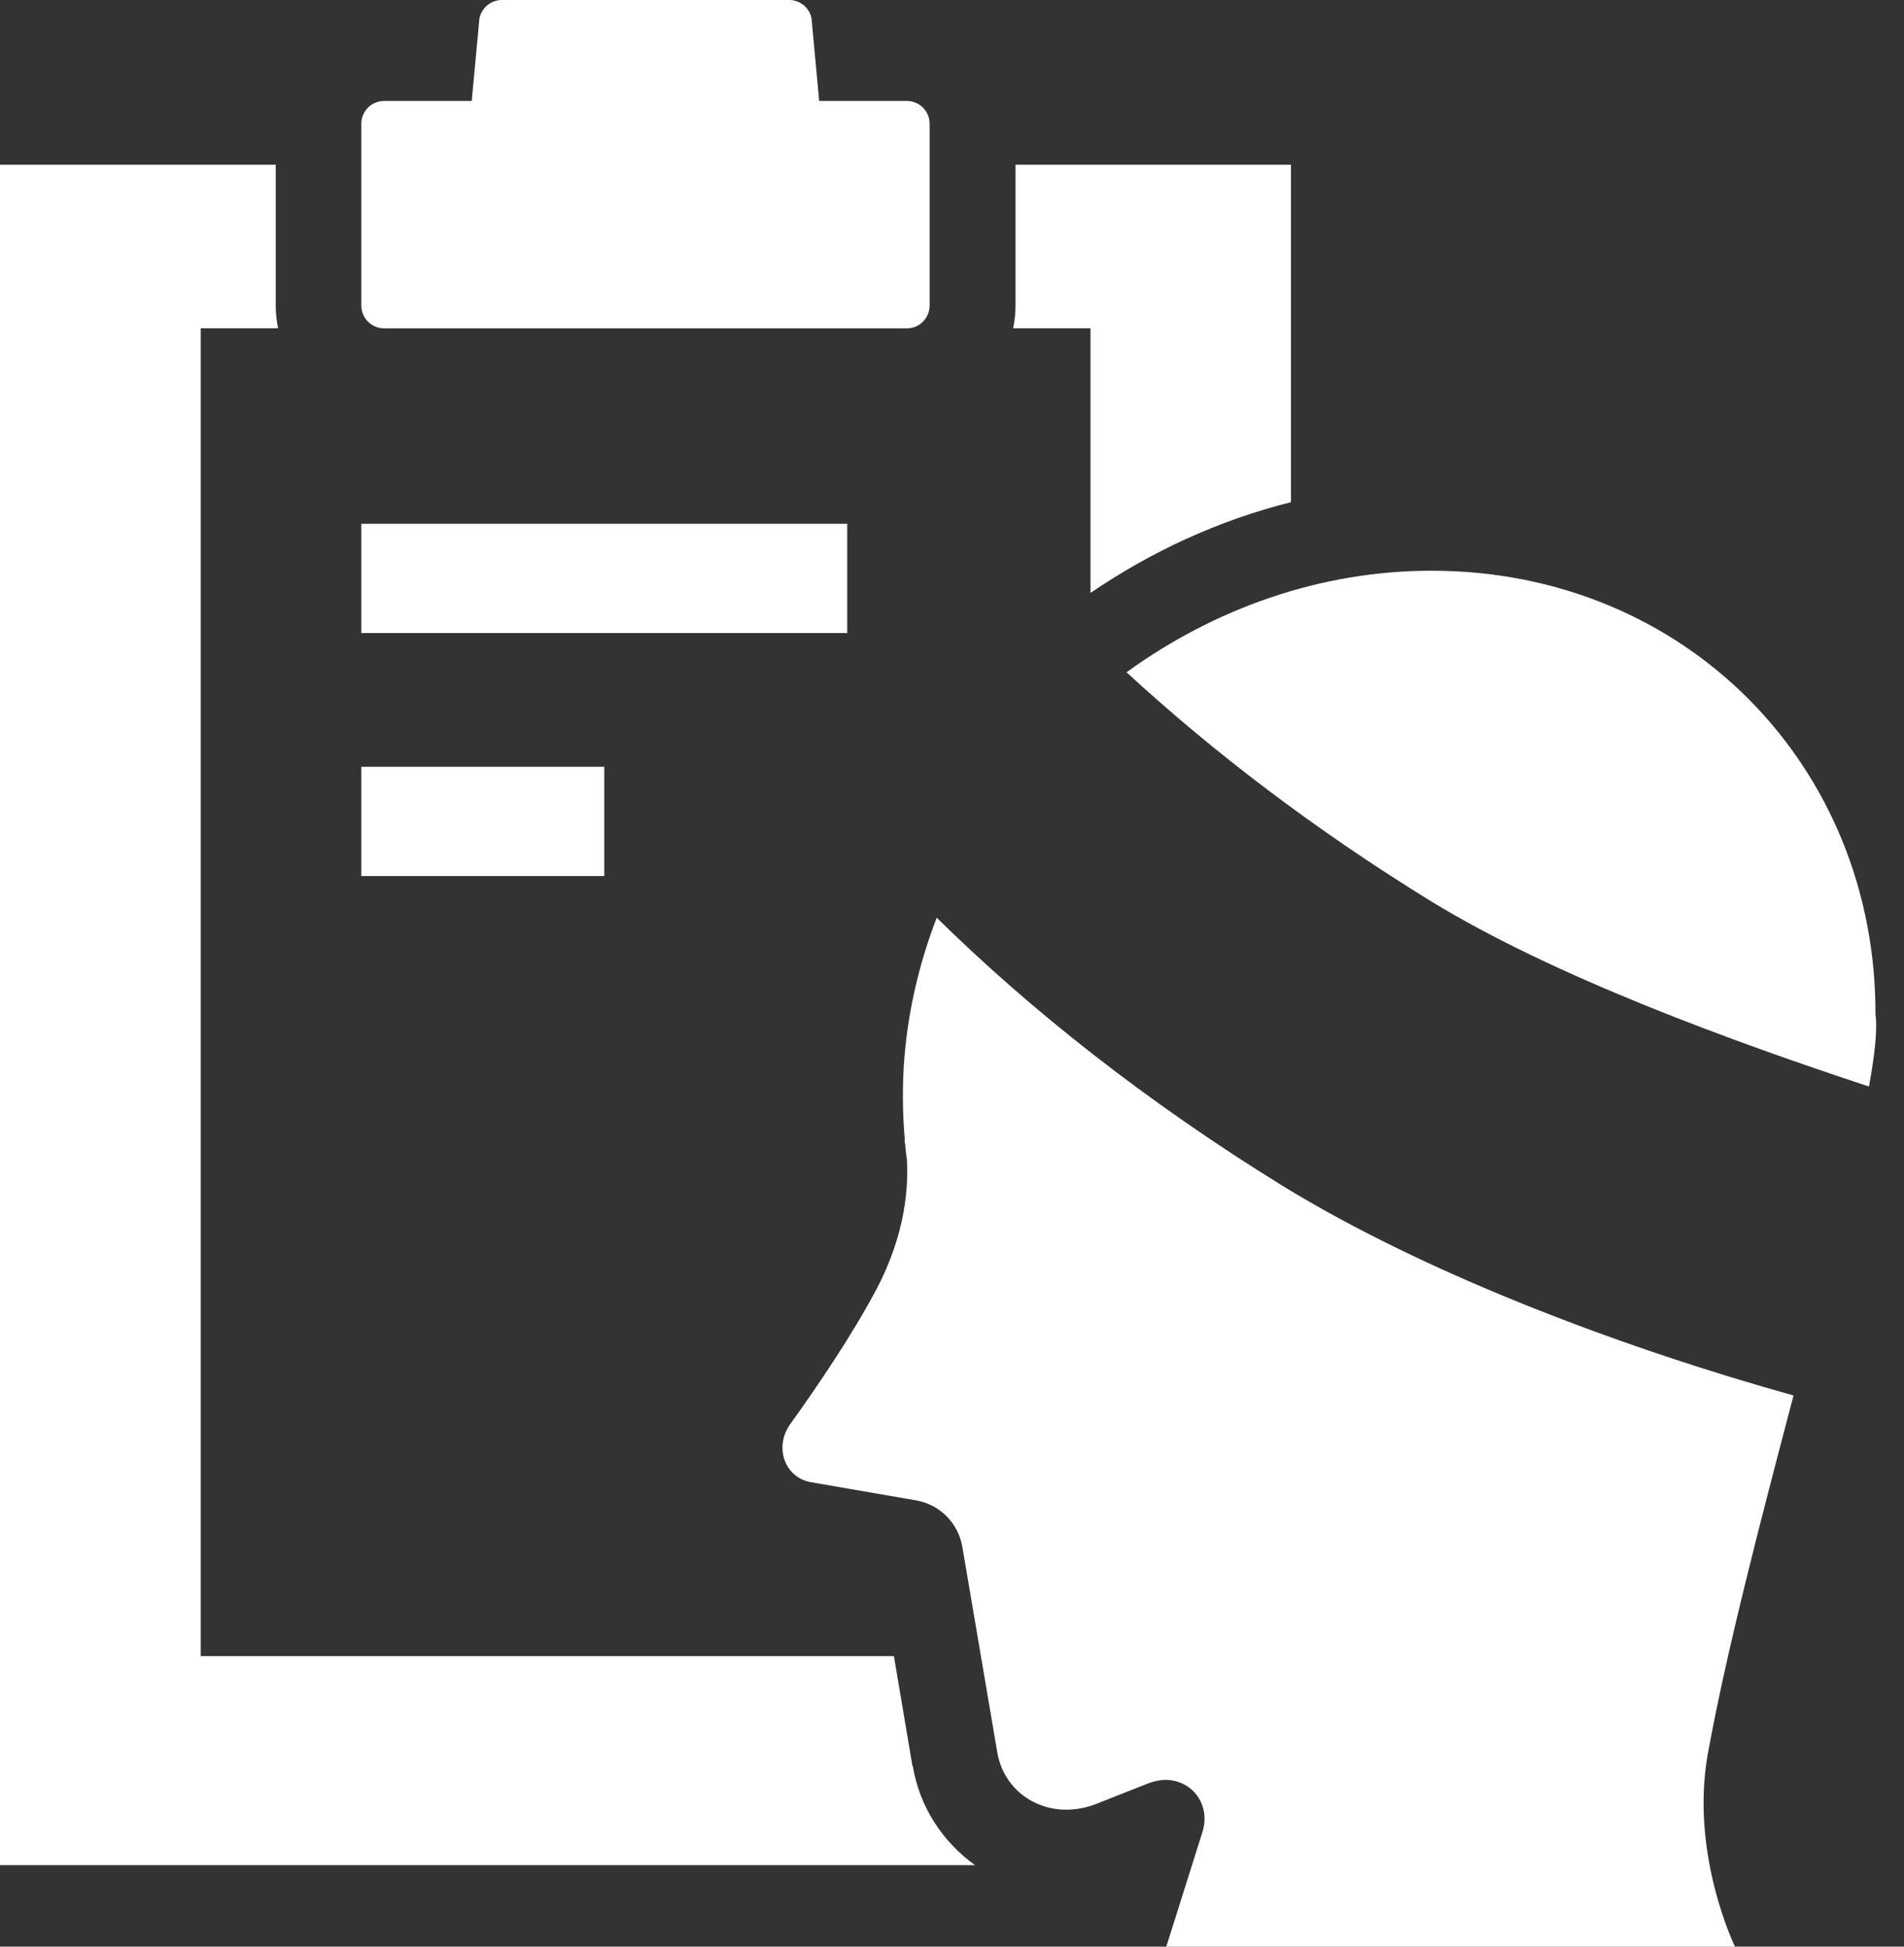
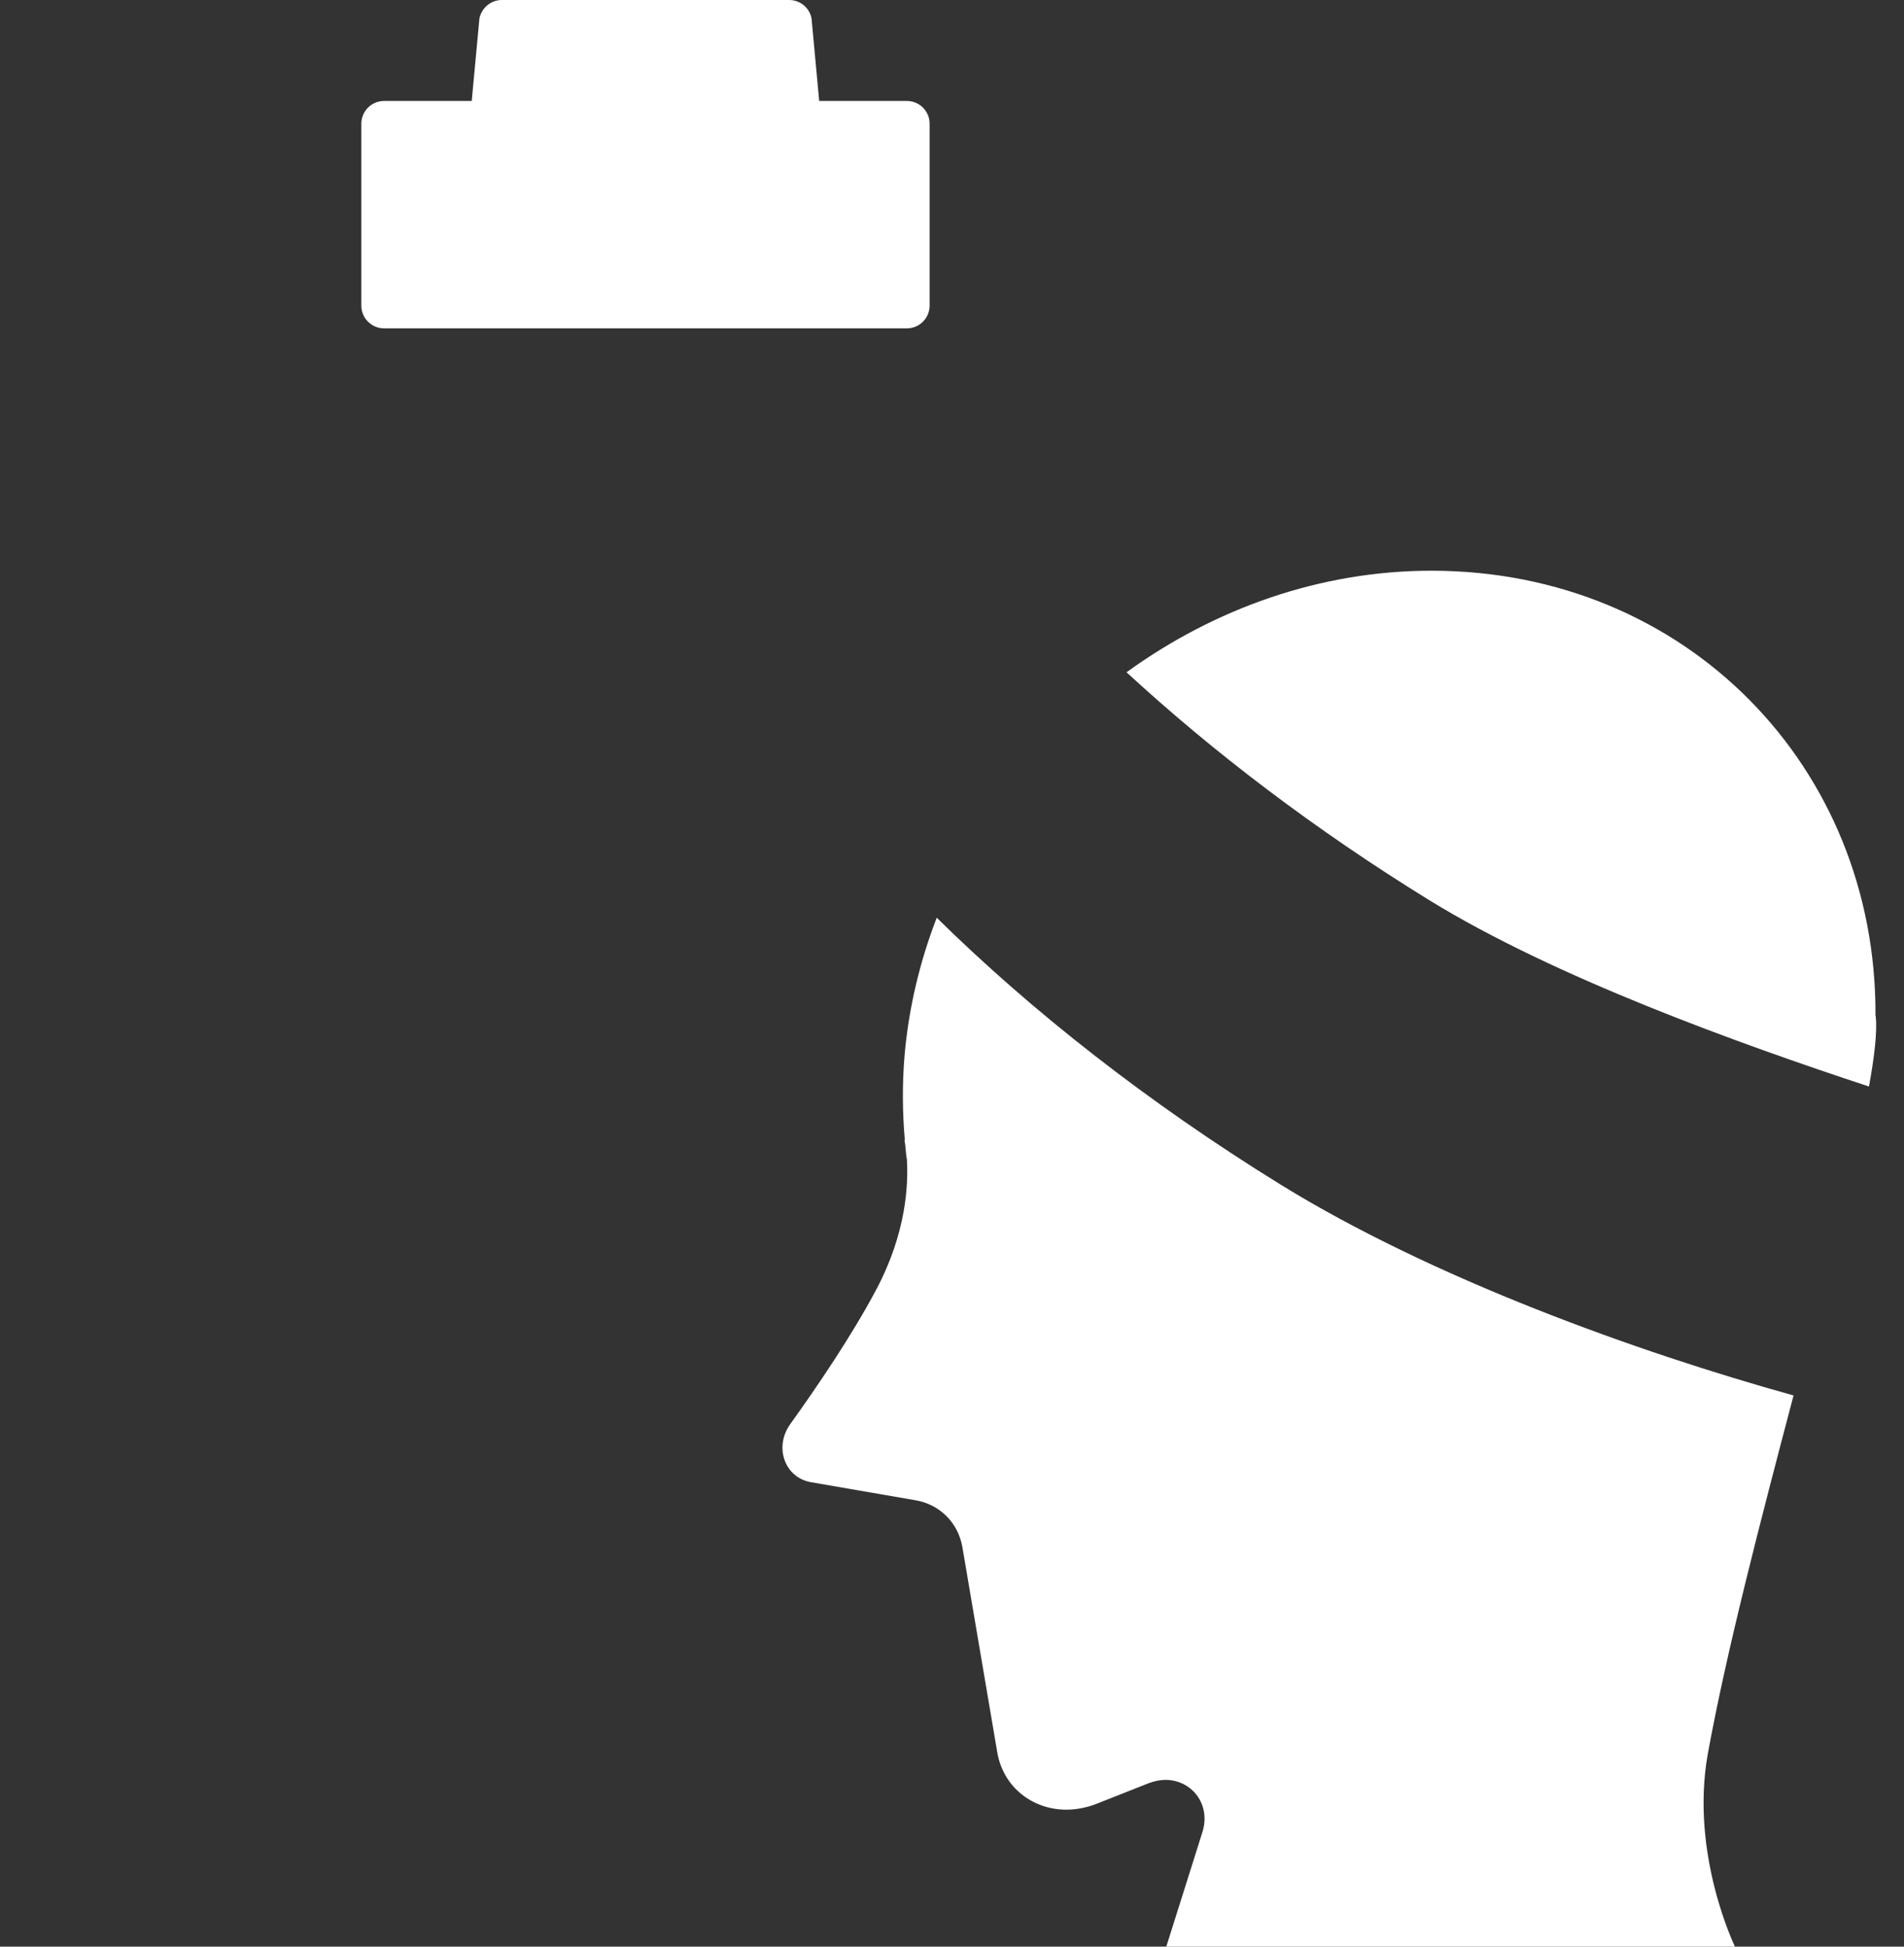
<svg xmlns="http://www.w3.org/2000/svg" width="45" height="46" viewBox="0 0 45 46" fill="none">
  <rect x="0" y="0" width="45" height="46" fill="#333333" stroke="none" />
  <g clip-path="url(#clip0_4293_85835)">
    <path d="M9.077 7.759H21.434C21.734 7.759 21.971 7.514 21.971 7.221V2.923C21.971 2.623 21.727 2.386 21.434 2.386H19.361L19.18 0.433C19.131 0.181 18.908 0 18.65 0H11.861C11.603 0 11.387 0.181 11.331 0.433L11.149 2.386H9.077C8.777 2.386 8.54 2.63 8.54 2.923V7.221C8.54 7.521 8.784 7.759 9.077 7.759Z" fill="white" />
    <path d="M42.386 32.974C38.674 31.942 33.853 30.205 30.267 27.993C27.127 26.053 24.378 23.89 22.139 21.686C21.741 22.718 21.476 23.814 21.378 24.951C21.322 25.628 21.329 26.29 21.385 26.939H21.378C21.378 26.939 21.378 26.974 21.392 27.03C21.406 27.156 21.413 27.281 21.434 27.4C21.469 28 21.42 29.13 20.715 30.463C20.136 31.558 19.299 32.786 18.678 33.651C18.287 34.196 18.546 34.921 19.174 35.026L21.636 35.451C22.215 35.549 22.648 35.989 22.746 36.561L23.569 41.403C23.709 42.233 24.406 42.763 25.202 42.763C25.425 42.763 25.662 42.721 25.899 42.631L27.155 42.135C27.288 42.087 27.42 42.059 27.546 42.059C28.16 42.059 28.627 42.631 28.418 43.294L27.56 46.015H41.012C41.012 46.015 39.937 43.824 40.363 41.445C40.803 39.024 41.612 35.926 42.386 32.988V32.974Z" fill="white" />
    <path d="M44.333 24.022C44.333 24.022 44.326 24.008 44.326 23.994C44.354 18.112 39.84 13.486 33.832 13.486C31.195 13.486 28.697 14.386 26.625 15.886C28.669 17.77 31.076 19.605 33.783 21.273C36.742 23.094 41.068 24.65 44.172 25.675C44.305 24.95 44.368 24.378 44.333 24.022Z" fill="white" />
-     <path d="M21.566 41.736L21.127 39.134H4.744V7.758H6.572C6.538 7.583 6.517 7.402 6.517 7.221V3.893H0V44.074H23.045C22.285 43.529 21.734 42.706 21.573 41.729L21.566 41.736Z" fill="white" />
-     <path d="M25.766 14.016C27.204 13.033 28.808 12.293 30.511 11.867V3.893H24.001V7.221C24.001 7.409 23.98 7.583 23.945 7.758H25.773V14.016H25.766Z" fill="white" />
-     <path d="M20.024 12.377H8.54V14.959H20.024V12.377Z" fill="white" />
-     <path d="M14.282 18.119H8.54V20.701H14.282V18.119Z" fill="white" />
  </g>
  <defs>
    <clipPath id="clip0_4293_85835">
      <rect width="44.339" height="46" fill="white" />
    </clipPath>
  </defs>
</svg>